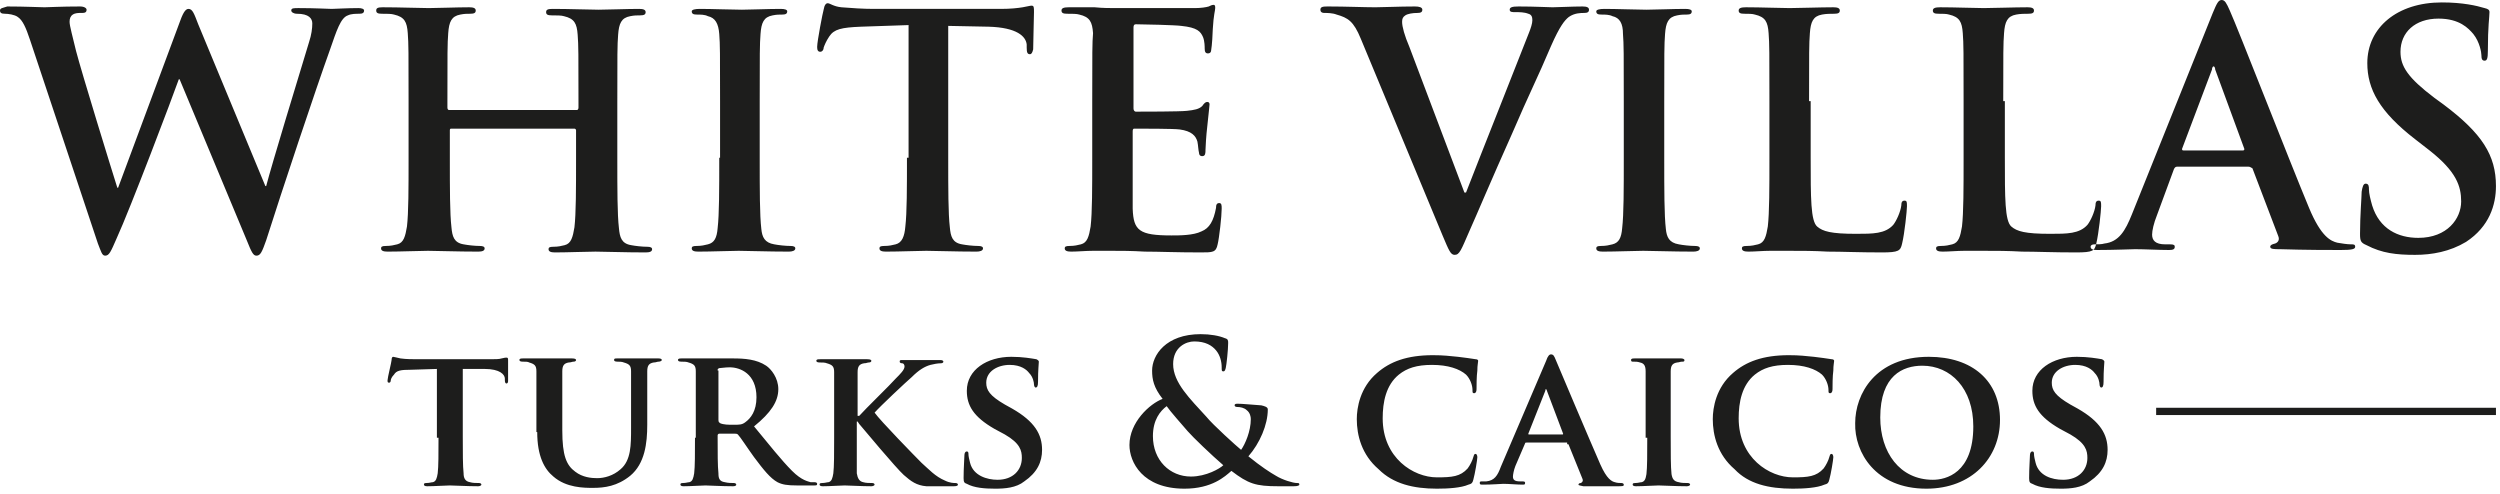
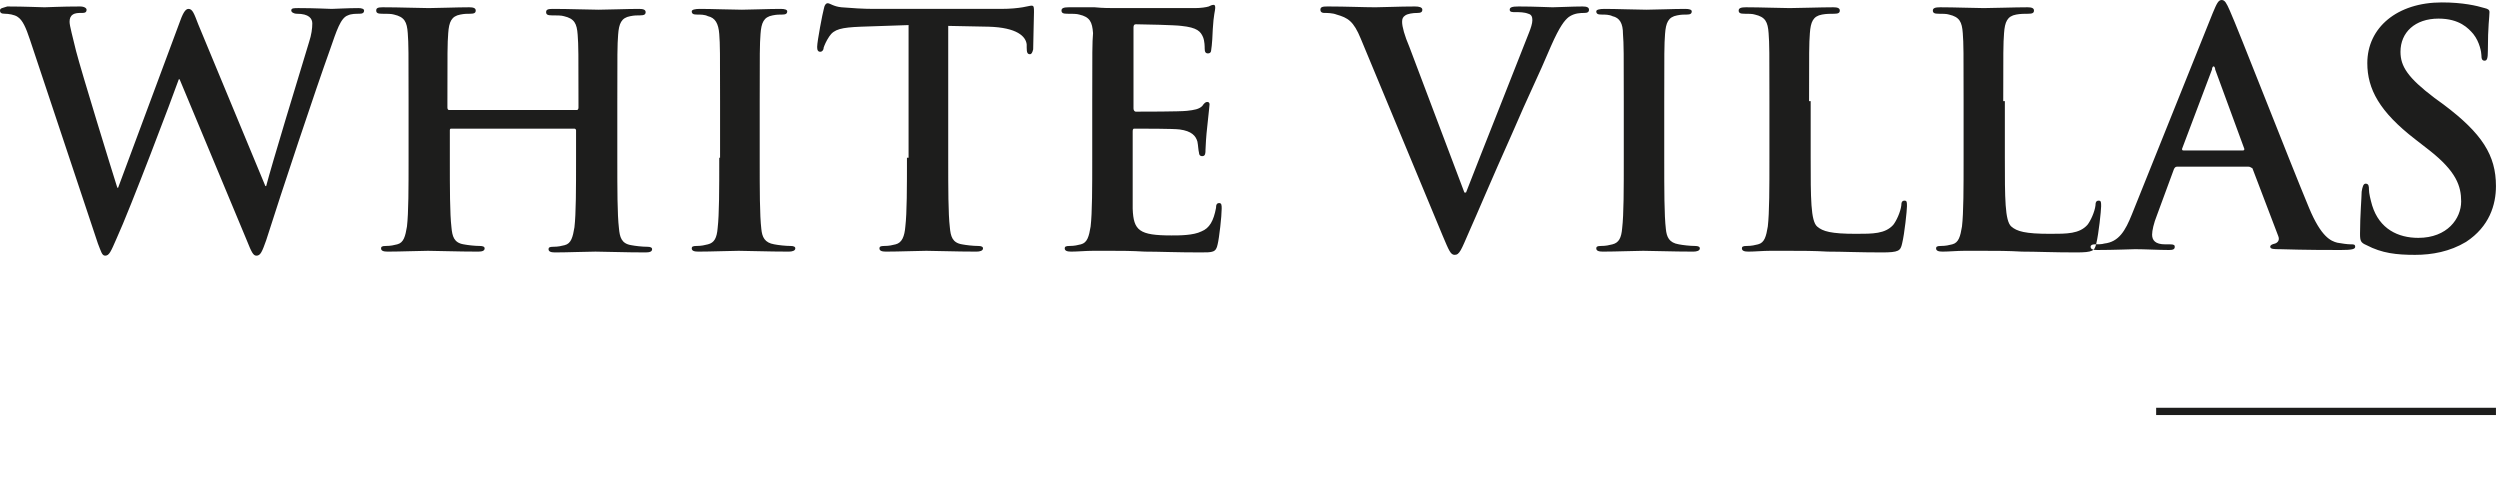
<svg xmlns="http://www.w3.org/2000/svg" width="309" height="61" viewBox="0 0 309 61" fill="none">
  <path d="M12.1 30.1C12.5 31.1 12.6 31.6 13 31.6C13.5 31.6 13.7 31.1 14.4 29.5C16.1 25.8 21.4 11.8 22.1 9.8H22.2L30.5 29.7C31.1 31.2 31.3 31.6 31.7 31.6C32.2 31.6 32.4 31.1 32.9 29.7C34.8 23.7 39 11.1 40.8 6.1C41.6 3.8 42.1 2.2 43 1.9C43.4 1.7 44 1.7 44.4 1.7C44.8 1.7 45 1.6 45 1.3C45 1.1 44.7 1 44.3 1C43 1 41.3 1.1 41 1.1C40.6 1.1 39 1 36.9 1C36.3 1 36 1 36 1.3C36 1.5 36.3 1.7 36.7 1.7C38.2 1.7 38.6 2.3 38.6 2.9C38.6 3.5 38.5 4.3 38.2 5.2C36.8 9.8 33.6 20.3 32.9 23H32.8L24.5 3C24 1.7 23.8 1.1 23.3 1.1C23 1.1 22.7 1.4 22.3 2.5L14.6 23.2H14.5C13.8 21 10.1 9 9.4 6.3C9 4.6 8.6 3.2 8.6 2.7C8.6 2.3 8.7 2 9 1.8C9.3 1.6 9.7 1.6 10 1.6C10.4 1.6 10.7 1.6 10.7 1.2C10.7 1 10.4 0.8 9.9 0.8C7.6 0.8 5.9 0.9 5.5 0.9C5.1 0.9 3 0.8 0.9 0.8C0.3 1 0 1 0 1.3C0 1.6 0.2 1.7 0.6 1.7C1 1.7 1.8 1.8 2.2 2.1C2.8 2.5 3.2 3.4 3.7 4.9L12.1 30.1ZM55.5 13.6C55.4 13.6 55.3 13.5 55.3 13.3V12.5C55.3 6.5 55.3 5.4 55.4 4.1C55.5 2.7 55.8 2 56.9 1.8C57.4 1.7 57.7 1.7 58.1 1.7C58.6 1.7 58.8 1.6 58.8 1.3C58.8 1 58.5 0.9 58 0.9C56.5 0.9 54 1 53 1C51.9 1 49.4 0.9 47.3 0.9C46.7 0.9 46.5 1 46.5 1.3C46.5 1.6 46.7 1.7 47.2 1.7C47.8 1.7 48.4 1.7 48.7 1.8C50 2.1 50.3 2.7 50.4 4.1C50.5 5.4 50.5 6.5 50.5 12.5V19.5C50.5 23.2 50.5 26.3 50.3 28C50.1 29.2 49.9 30 49.1 30.2C48.7 30.3 48.3 30.4 47.7 30.4C47.2 30.4 47.1 30.5 47.1 30.7C47.1 31 47.4 31.1 47.9 31.1C49.5 31.1 52 31 52.9 31C54 31 56.5 31.1 59.1 31.1C59.6 31.1 59.9 31 59.9 30.7C59.9 30.5 59.7 30.4 59.3 30.4C58.7 30.4 57.8 30.3 57.3 30.2C56.1 30 55.9 29.2 55.8 28.1C55.6 26.4 55.6 23.3 55.6 19.6V16.1C55.6 15.9 55.7 15.9 55.8 15.9H71C71.1 15.9 71.2 16 71.2 16.1V19.6C71.2 23.3 71.2 26.4 71 28.1C70.8 29.3 70.6 30.1 69.8 30.3C69.4 30.4 69 30.5 68.4 30.5C67.9 30.5 67.8 30.6 67.8 30.8C67.8 31.1 68.1 31.2 68.6 31.2C70.1 31.2 72.6 31.1 73.6 31.1C74.7 31.1 77.2 31.2 79.8 31.2C80.3 31.2 80.6 31.1 80.6 30.8C80.6 30.6 80.4 30.5 80 30.5C79.4 30.5 78.5 30.4 78 30.3C76.8 30.1 76.6 29.3 76.5 28.2C76.3 26.5 76.3 23.4 76.3 19.7V12.7C76.3 6.7 76.3 5.6 76.4 4.3C76.5 2.9 76.8 2.2 77.9 2C78.4 1.9 78.7 1.9 79.1 1.9C79.6 1.9 79.8 1.8 79.8 1.5C79.8 1.2 79.5 1.1 79 1.1C77.5 1.1 75 1.2 74 1.2C72.9 1.2 70.4 1.1 68.3 1.1C67.7 1.1 67.5 1.2 67.5 1.5C67.5 1.8 67.7 1.9 68.2 1.9C68.8 1.9 69.4 1.9 69.7 2C71 2.3 71.3 2.9 71.4 4.3C71.5 5.6 71.5 6.7 71.5 12.7V13.3C71.5 13.5 71.4 13.6 71.3 13.6H55.5ZM88.9 19.5C88.9 23.4 88.9 26.5 88.7 28.2C88.6 29.4 88.3 30 87.5 30.2C87.1 30.3 86.7 30.4 86.1 30.4C85.6 30.4 85.5 30.5 85.5 30.7C85.5 31 85.8 31.1 86.3 31.1C87.9 31.1 90.4 31 91.3 31C92.4 31 94.9 31.1 97.5 31.1C97.9 31.1 98.3 31 98.3 30.7C98.3 30.5 98.1 30.4 97.7 30.4C97.1 30.4 96.2 30.3 95.7 30.2C94.5 30 94.2 29.3 94.1 28.3C93.9 26.6 93.9 23.5 93.9 19.6V12.6C93.9 6.6 93.9 5.5 94 4.2C94.1 2.8 94.4 2.1 95.5 1.9C96 1.8 96.3 1.8 96.7 1.8C97.1 1.8 97.3 1.7 97.3 1.4C97.3 1.2 97 1.1 96.5 1.1C95 1.1 92.6 1.2 91.7 1.2C90.5 1.2 88 1.1 86.5 1.1C85.9 1.1 85.5 1.2 85.5 1.4C85.5 1.7 85.7 1.8 86.1 1.8C86.6 1.8 87.1 1.8 87.5 2C88.4 2.2 88.8 2.9 88.9 4.2C89 5.5 89 6.6 89 12.6V19.5H88.9ZM112.1 19.5C112.1 23.2 112.1 26.3 111.9 28C111.8 29.2 111.5 30 110.7 30.2C110.3 30.3 109.9 30.4 109.3 30.4C108.8 30.4 108.7 30.5 108.7 30.7C108.7 31 109 31.1 109.5 31.1C111.1 31.1 113.6 31 114.5 31C115.6 31 118.1 31.1 120.7 31.1C121.1 31.1 121.5 31 121.5 30.7C121.5 30.5 121.3 30.4 120.9 30.4C120.3 30.4 119.4 30.3 118.9 30.2C117.7 30 117.5 29.2 117.4 28.1C117.2 26.4 117.2 23.3 117.2 19.6V3.2L122.2 3.3C125.7 3.4 126.8 4.5 126.9 5.5V5.9C126.9 6.5 127 6.7 127.3 6.7C127.5 6.7 127.6 6.5 127.7 6.1C127.7 5.1 127.8 2.3 127.8 1.5C127.8 0.9 127.8 0.7 127.5 0.7C127.3 0.7 127 0.8 126.4 0.9C125.8 1 124.9 1.1 123.7 1.1H108C106.7 1.1 105.2 1 104 0.9C103 0.8 102.6 0.4 102.3 0.4C102.1 0.4 101.9 0.6 101.8 1.2C101.7 1.5 101 5.1 101 5.8C101 6.2 101.1 6.4 101.4 6.4C101.6 6.4 101.8 6.2 101.8 5.9C101.9 5.6 102.1 5.1 102.5 4.5C103.1 3.6 104 3.4 106.4 3.3L112.3 3.1V19.5H112.1ZM135 19.5C135 23.2 135 26.3 134.8 28C134.6 29.2 134.4 30 133.6 30.2C133.2 30.3 132.8 30.4 132.2 30.4C131.7 30.4 131.6 30.5 131.6 30.7C131.6 31 131.9 31.1 132.4 31.1C133.2 31.1 134.2 31 135.1 31C136.1 31 136.9 31 137.4 31C138.6 31 139.8 31 141.5 31.1C143.2 31.1 145.4 31.2 148.4 31.2C149.9 31.2 150.3 31.2 150.5 30.2C150.7 29.4 151 26.7 151 25.8C151 25.4 151 25.1 150.7 25.1C150.4 25.1 150.3 25.3 150.3 25.7C150 27.3 149.5 28.2 148.5 28.6C147.5 29.1 145.8 29.1 144.8 29.1C140.8 29.1 140.1 28.5 140 25.8C140 24.6 140 21 140 19.6V16.3C140 16.1 140 15.9 140.2 15.9C141.2 15.9 145.1 15.9 145.8 16C147.3 16.2 147.8 16.8 148 17.5C148.1 18 148.1 18.5 148.2 18.9C148.2 19.1 148.3 19.3 148.6 19.3C149 19.3 149 18.9 149 18.5C149 18.2 149.1 16.6 149.2 15.8C149.4 13.8 149.5 13.1 149.5 12.9C149.5 12.7 149.4 12.6 149.2 12.6C149 12.6 148.8 12.8 148.6 13.1C148.2 13.5 147.6 13.6 146.7 13.7C145.8 13.8 141.2 13.8 140.4 13.8C140.2 13.8 140.1 13.6 140.1 13.4V3.4C140.1 3.1 140.2 3 140.4 3C141.2 3 145.4 3.1 146 3.2C148 3.4 148.4 3.9 148.7 4.6C148.9 5.1 148.9 5.8 148.9 6C148.9 6.4 149 6.6 149.3 6.6C149.6 6.6 149.7 6.4 149.7 6.2C149.8 5.7 149.9 4 149.9 3.6C150 1.8 150.2 1.3 150.2 1C150.2 0.8 150.2 0.6 150 0.6C149.8 0.6 149.6 0.7 149.4 0.8C149.1 0.9 148.4 1 147.7 1C146.9 1 139 1 137.8 1C137.2 1 136.3 1 135.3 0.9C134.3 0.9 133.2 0.9 132.1 0.9C131.5 0.9 131.2 1 131.2 1.3C131.2 1.6 131.4 1.7 131.9 1.7C132.5 1.7 133.1 1.7 133.4 1.8C134.7 2.1 135 2.7 135.1 4.1C135 5.3 135 6.4 135 12.5V19.5ZM178.3 29.1C179.1 31 179.3 31.5 179.8 31.5C180.4 31.5 180.6 30.9 181.6 28.6C182.5 26.6 184.3 22.3 186.9 16.5C189 11.6 190.1 9.5 191.7 5.7C192.8 3.2 193.4 2.5 193.9 2.1C194.6 1.6 195.4 1.6 195.8 1.6C196.2 1.6 196.4 1.5 196.4 1.2C196.4 0.9 196.1 0.8 195.6 0.8C194.4 0.8 192.5 0.9 191.9 0.9C191.4 0.9 189.7 0.8 187.7 0.8C186.9 0.8 186.6 0.9 186.6 1.2C186.6 1.5 186.9 1.5 187.3 1.5C187.8 1.5 188.4 1.5 188.9 1.7C189.3 1.8 189.4 2.1 189.4 2.5C189.4 2.9 189.2 3.5 189 4C188 6.6 182.9 19.4 181.2 23.8H181L174.2 5.8C173.6 4.4 173.3 3.3 173.3 2.7C173.3 2.3 173.4 2.1 173.7 1.9C174 1.7 174.6 1.6 175.2 1.6C175.6 1.6 175.8 1.5 175.8 1.2C175.8 0.9 175.4 0.8 174.9 0.8C172.9 0.8 171 0.9 170 0.9C168.6 0.9 166.3 0.8 164.2 0.8C163.6 0.8 163.2 0.8 163.2 1.2C163.2 1.4 163.3 1.6 163.7 1.6C164 1.6 164.7 1.6 165.2 1.8C166.6 2.2 167.3 2.6 168.2 4.8L178.3 29.1ZM200.7 19.5C200.7 23.4 200.7 26.5 200.5 28.2C200.4 29.4 200.1 30 199.3 30.2C198.9 30.3 198.5 30.4 197.9 30.4C197.4 30.4 197.3 30.5 197.3 30.7C197.3 31 197.6 31.1 198.1 31.1C199.7 31.1 202.2 31 203.1 31C204.2 31 206.7 31.1 209.3 31.1C209.7 31.1 210.1 31 210.1 30.7C210.1 30.5 209.9 30.4 209.5 30.4C208.9 30.4 208 30.3 207.5 30.2C206.3 30 206 29.3 205.9 28.3C205.7 26.6 205.7 23.5 205.7 19.6V12.6C205.7 6.6 205.7 5.5 205.8 4.2C205.9 2.8 206.2 2.1 207.3 1.9C207.8 1.8 208.1 1.8 208.5 1.8C208.9 1.8 209.1 1.7 209.1 1.4C209.1 1.2 208.8 1.1 208.3 1.1C206.8 1.1 204.5 1.2 203.5 1.2C202.4 1.2 199.8 1.1 198.3 1.1C197.7 1.1 197.3 1.2 197.3 1.4C197.3 1.7 197.5 1.8 197.9 1.8C198.4 1.8 198.9 1.8 199.3 2C200.2 2.2 200.6 2.9 200.6 4.2C200.7 5.5 200.7 6.6 200.7 12.6V19.5ZM223.6 12.5C223.6 6.5 223.6 5.4 223.7 4.1C223.8 2.7 224.1 2 225.2 1.8C225.7 1.7 226.3 1.7 226.7 1.7C227.2 1.7 227.4 1.6 227.4 1.3C227.4 1 227.1 0.9 226.6 0.9C225.1 0.9 222.2 1 221.2 1C220.1 1 217.6 0.9 215.8 0.9C215.2 0.9 214.9 1 214.9 1.3C214.9 1.6 215.1 1.7 215.6 1.7C216.1 1.7 216.6 1.7 216.9 1.8C218.2 2.1 218.5 2.7 218.6 4.1C218.7 5.4 218.7 6.5 218.7 12.5V19.5C218.7 23.2 218.7 26.3 218.5 28C218.3 29.2 218.1 30 217.3 30.2C216.9 30.3 216.5 30.4 215.9 30.4C215.4 30.4 215.3 30.5 215.3 30.7C215.3 31 215.6 31.1 216.1 31.1C216.9 31.1 217.9 31 218.8 31C219.8 31 220.6 31 221.1 31C222.7 31 224.2 31 225.9 31.1C227.7 31.1 229.8 31.2 232.6 31.2C234.7 31.2 234.9 31 235.1 30.1C235.4 28.9 235.7 26 235.7 25.5C235.7 25 235.7 24.8 235.4 24.8C235.1 24.8 235 25 235 25.4C234.9 26.2 234.4 27.3 234 27.8C233 28.9 231.5 28.9 229.4 28.9C226.3 28.9 225.3 28.6 224.6 28C223.8 27.3 223.8 24.5 223.8 19.5V12.5H223.6ZM247.6 12.5C247.6 6.5 247.6 5.4 247.7 4.1C247.8 2.7 248.1 2 249.2 1.8C249.7 1.7 250.3 1.7 250.7 1.7C251.2 1.7 251.4 1.6 251.4 1.3C251.4 1 251.1 0.9 250.6 0.9C249.1 0.9 246.2 1 245.2 1C244.1 1 241.6 0.9 239.8 0.9C239.2 0.9 238.9 1 238.9 1.3C238.9 1.6 239.1 1.7 239.6 1.7C240.1 1.7 240.6 1.7 240.9 1.8C242.2 2.1 242.5 2.7 242.6 4.1C242.7 5.4 242.7 6.5 242.7 12.5V19.5C242.7 23.2 242.7 26.3 242.5 28C242.3 29.2 242.1 30 241.3 30.2C240.9 30.3 240.5 30.4 239.9 30.4C239.4 30.4 239.3 30.5 239.3 30.7C239.3 31 239.6 31.1 240.1 31.1C240.9 31.1 241.9 31 242.8 31C243.8 31 244.6 31 245.1 31C246.7 31 248.2 31 249.9 31.1C251.7 31.1 253.7 31.2 256.6 31.2C258.7 31.2 258.9 31 259.1 30.1C259.4 28.9 259.7 26 259.7 25.5C259.7 25 259.7 24.8 259.4 24.8C259.1 24.8 259 25 259 25.4C258.9 26.2 258.4 27.3 258 27.8C257 28.9 255.5 28.9 253.4 28.9C250.3 28.9 249.3 28.6 248.6 28C247.8 27.3 247.8 24.5 247.8 19.5V12.5H247.6ZM277.9 20.6H269.1C268.9 20.6 268.8 20.7 268.7 20.9L266.6 26.6C266.2 27.6 266 28.5 266 29C266 29.7 266.4 30.2 267.6 30.2H268.2C268.7 30.2 268.8 30.3 268.8 30.5C268.8 30.8 268.6 30.9 268.1 30.9C266.8 30.9 265.1 30.8 263.9 30.8C263.5 30.8 261.3 30.9 259.2 30.9C258.7 30.9 258.4 30.8 258.4 30.5C258.4 30.3 258.6 30.2 258.9 30.2C259.3 30.2 259.8 30.2 260.1 30.1C261.9 29.9 262.7 28.5 263.5 26.5L273.5 1.6C274 0.4 274.2 0 274.6 0C275 0 275.2 0.4 275.6 1.3C276.6 3.5 282.9 19.7 285.4 25.7C286.9 29.3 288.1 29.8 288.9 30C289.5 30.1 290.1 30.2 290.6 30.2C290.9 30.2 291.1 30.2 291.1 30.5C291.1 30.8 290.7 30.9 289.3 30.9C287.9 30.9 285 30.9 281.8 30.8C281.1 30.8 280.6 30.8 280.6 30.5C280.6 30.3 280.8 30.2 281.2 30.1C281.5 30 281.8 29.7 281.6 29.2L278.4 20.8C278.2 20.7 278.1 20.6 277.9 20.6ZM269.9 18.6H277.2C277.4 18.6 277.4 18.5 277.4 18.4L273.8 8.6C273.8 8.4 273.7 8.2 273.6 8.2C273.5 8.2 273.4 8.4 273.4 8.6L269.7 18.4C269.7 18.5 269.7 18.6 269.9 18.6ZM298.5 31.5C300.6 31.5 302.8 31.1 304.8 29.9C307.7 28 308.5 25.3 308.5 23C308.5 19.2 306.8 16.5 302 12.9L300.9 12.1C297.6 9.6 296.7 8.2 296.7 6.4C296.7 4 298.5 2.3 301.4 2.3C304 2.3 305.1 3.5 305.7 4.2C306.5 5.2 306.7 6.5 306.7 6.8C306.7 7.3 306.8 7.5 307.1 7.5C307.4 7.5 307.5 7.2 307.5 6.3C307.5 3.2 307.7 2.1 307.7 1.5C307.7 1.2 307.5 1.1 307.1 1C306.1 0.7 304.4 0.3 301.8 0.3C296.3 0.3 292.6 3.4 292.6 7.8C292.6 11 294.1 13.8 298.5 17.2L300.3 18.6C303.6 21.2 304.2 23 304.2 24.9C304.2 27 302.5 29.4 298.9 29.4C296.4 29.4 294.1 28.3 293.2 25.4C293 24.7 292.8 23.9 292.8 23.4C292.8 23.1 292.8 22.7 292.4 22.7C292.1 22.7 292 23.1 291.9 23.7C291.9 24.3 291.7 26.7 291.7 28.9C291.7 29.8 291.8 30 292.5 30.3C294.4 31.3 296.2 31.5 298.5 31.5Z" fill="#1D1D1C" />
  <path d="M308.5 50.4H266.5V51.3H308.5V50.4Z" fill="#1D1D1C" />
-   <path d="M54.2 54.101C54.2 56.001 54.2 57.701 54.1 58.501C54 59.101 53.9 59.501 53.5 59.601C53.3 59.601 53.1 59.701 52.7 59.701C52.4 59.701 52.4 59.801 52.4 59.901C52.4 60.001 52.5 60.101 52.8 60.101C53.7 60.101 55.1 60.001 55.6 60.001C56.2 60.001 57.7 60.101 59.1 60.101C59.3 60.101 59.5 60.001 59.5 59.901C59.5 59.801 59.4 59.701 59.2 59.701C58.9 59.701 58.4 59.701 58.1 59.601C57.5 59.501 57.3 59.101 57.3 58.501C57.2 57.601 57.2 55.901 57.2 54.001V45.601H59.9C61.8 45.601 62.4 46.301 62.4 46.801V47.001C62.4 47.301 62.5 47.401 62.6 47.401C62.7 47.401 62.8 47.301 62.8 47.101C62.8 46.601 62.8 45.001 62.8 44.601C62.8 44.301 62.8 44.201 62.6 44.201C62.5 44.201 62.4 44.201 62 44.301C61.7 44.401 61.2 44.401 60.5 44.401H51.7C51 44.401 50.2 44.401 49.5 44.301C49 44.201 48.7 44.101 48.6 44.101C48.5 44.101 48.4 44.201 48.4 44.501C48.4 44.701 47.9 46.701 47.9 47.001C47.9 47.201 47.9 47.301 48.1 47.301C48.2 47.301 48.3 47.201 48.3 47.001C48.3 46.901 48.4 46.601 48.7 46.301C49 45.801 49.5 45.701 50.8 45.701L54 45.601V54.101H54.2ZM66.4 53.401C66.4 56.401 67.3 58.001 68.4 58.901C70 60.301 72.2 60.301 73.3 60.301C74.7 60.301 76.3 60.101 77.9 58.801C79.7 57.301 80 54.801 80 52.501V50.301C80 47.101 80 46.501 80 45.901C80 45.201 80.2 44.901 80.8 44.801C81.1 44.801 81.2 44.701 81.4 44.701C81.6 44.701 81.8 44.601 81.8 44.501C81.8 44.401 81.7 44.301 81.4 44.301C80.6 44.301 79.1 44.301 78.9 44.301C78.9 44.301 77.4 44.301 76.3 44.301C76 44.301 75.9 44.301 75.9 44.501C75.9 44.601 76 44.701 76.3 44.701C76.5 44.701 76.9 44.701 77.1 44.801C77.8 45.001 78 45.201 78 45.901C78 46.601 78 47.201 78 50.301V52.901C78 55.001 78 56.901 76.7 58.001C75.8 58.801 74.7 59.101 73.8 59.101C73.1 59.101 72 59.001 71.1 58.301C70 57.501 69.5 56.301 69.5 53.201V50.301C69.5 47.101 69.5 46.501 69.5 45.901C69.5 45.201 69.7 44.901 70.3 44.801C70.6 44.801 70.7 44.701 70.9 44.701C71.1 44.701 71.2 44.601 71.2 44.501C71.2 44.401 71.1 44.301 70.7 44.301C69.9 44.301 68.5 44.301 67.9 44.301C67.3 44.301 65.8 44.301 64.7 44.301C64.4 44.301 64.2 44.301 64.2 44.501C64.2 44.601 64.3 44.701 64.6 44.701C64.9 44.701 65.3 44.701 65.4 44.801C66.1 45.001 66.3 45.201 66.3 45.901C66.3 46.601 66.3 47.201 66.3 50.301V53.401H66.4ZM85.9 54.101C85.9 56.001 85.9 57.701 85.8 58.501C85.7 59.101 85.6 59.501 85.2 59.601C85 59.601 84.8 59.701 84.4 59.701C84.1 59.701 84.1 59.801 84.1 59.901C84.1 60.001 84.2 60.101 84.5 60.101C85.4 60.101 86.7 60.001 87.2 60.001C87.5 60.001 89.3 60.101 90.6 60.101C90.9 60.101 91 60.001 91 59.901C91 59.801 90.9 59.701 90.7 59.701C90.4 59.701 90 59.701 89.6 59.601C88.9 59.501 88.8 59.101 88.8 58.501C88.7 57.601 88.7 56.001 88.7 54.101V53.801C88.7 53.701 88.8 53.601 88.9 53.601H90.8C90.9 53.601 91.1 53.601 91.2 53.701C91.5 54.001 92.4 55.401 93.2 56.501C94.4 58.101 95.2 59.101 96.1 59.601C96.7 59.901 97.3 60.001 98.5 60.001H100.6C100.9 60.001 101 60.001 101 59.801C101 59.701 100.9 59.601 100.7 59.601C100.5 59.601 100.4 59.601 100.2 59.601C99.9 59.501 99.1 59.401 97.9 58.201C96.6 56.901 95.1 55.001 93.2 52.701C95.3 51.001 96.2 49.601 96.2 48.101C96.2 46.701 95.3 45.601 94.7 45.201C93.5 44.401 92 44.301 90.6 44.301C89.9 44.301 88 44.301 87.2 44.301C86.8 44.301 85.4 44.301 84.3 44.301C84 44.301 83.8 44.301 83.8 44.501C83.8 44.601 83.9 44.701 84.2 44.701C84.5 44.701 84.9 44.701 85.1 44.801C85.8 45.001 86 45.201 86 45.901C86 46.601 86 47.201 86 50.301V54.101H85.9ZM88.7 45.801C88.7 45.601 88.7 45.601 88.9 45.501C89.1 45.501 89.6 45.401 90.2 45.401C91.5 45.401 93.5 46.201 93.5 49.101C93.5 50.801 92.8 51.701 92.1 52.201C91.7 52.501 91.4 52.501 90.6 52.501C90.1 52.501 89.4 52.501 89 52.301C88.9 52.201 88.8 52.201 88.8 51.901V45.801H88.7ZM106 50.401C106 47.201 106 46.601 106 46.001C106 45.301 106.2 45.001 106.8 44.901C107.1 44.901 107.2 44.801 107.4 44.801C107.6 44.801 107.7 44.701 107.7 44.601C107.7 44.501 107.6 44.401 107.2 44.401C106.5 44.401 104.9 44.401 104.4 44.401C103.9 44.401 102.5 44.401 101.4 44.401C101.1 44.401 100.9 44.401 100.9 44.601C100.9 44.701 101 44.801 101.3 44.801C101.6 44.801 102 44.801 102.2 44.901C102.9 45.101 103.1 45.301 103.1 46.001C103.1 46.701 103.1 47.301 103.1 50.401V54.101C103.1 56.001 103.1 57.701 103 58.501C102.9 59.101 102.8 59.501 102.4 59.601C102.2 59.601 102 59.701 101.6 59.701C101.3 59.701 101.3 59.801 101.3 59.901C101.3 60.001 101.4 60.101 101.7 60.101C102.6 60.101 103.9 60.001 104.4 60.001C104.9 60.001 106.5 60.101 107.7 60.101C107.9 60.101 108.1 60.001 108.1 59.901C108.1 59.801 108 59.701 107.8 59.701C107.5 59.701 107 59.701 106.7 59.601C106.2 59.501 106 59.101 105.9 58.501C105.9 57.601 105.9 55.901 105.9 54.001V52.101H106L106.2 52.401C106.7 53.001 110.8 57.901 111.7 58.701C112.6 59.501 113.3 60.001 114.5 60.101C115 60.101 115.4 60.101 116 60.101H117.9C118.3 60.101 118.4 60.001 118.4 59.901C118.4 59.801 118.3 59.701 118.1 59.701C117.9 59.701 117.4 59.701 116.8 59.401C115.6 58.901 114.8 58.001 113.9 57.201C113.1 56.401 108.8 52.001 108.1 51.001C108.8 50.201 112 47.201 112.7 46.601C113.6 45.701 114.3 45.301 115 45.101C115.4 45.001 115.9 44.901 116.3 44.901C116.5 44.901 116.6 44.801 116.6 44.701C116.6 44.601 116.5 44.501 116.2 44.501C115.5 44.501 114.3 44.501 113.7 44.501C113.1 44.501 111.9 44.501 111.5 44.501C111.3 44.501 111.2 44.501 111.2 44.701C111.2 44.801 111.3 44.901 111.5 44.901C111.7 44.901 111.8 45.101 111.8 45.301C111.8 45.701 111.3 46.201 110.7 46.801C110.1 47.501 106.9 50.601 106.2 51.401H106V50.401ZM123 60.401C124.2 60.401 125.6 60.301 126.6 59.501C128.2 58.401 128.8 57.101 128.8 55.601C128.8 53.701 127.9 52.101 125.1 50.501L124.2 50.001C122.3 48.901 121.9 48.201 121.9 47.301C121.9 45.901 123.3 45.101 124.8 45.101C126.2 45.101 126.9 45.701 127.2 46.101C127.7 46.601 127.8 47.301 127.8 47.501C127.8 47.701 127.9 47.901 128 47.901C128.2 47.901 128.3 47.701 128.3 47.201C128.3 45.601 128.4 45.001 128.4 44.701C128.4 44.601 128.3 44.501 128.1 44.401C127.5 44.301 126.4 44.101 125 44.101C122 44.101 119.5 45.701 119.5 48.301C119.5 50.101 120.3 51.501 122.9 53.001L124.2 53.701C126.1 54.801 126.3 55.701 126.3 56.601C126.3 58.101 125.2 59.301 123.3 59.301C122 59.301 120.3 58.801 119.9 57.201C119.8 56.801 119.7 56.401 119.7 56.101C119.7 56.001 119.7 55.801 119.5 55.801C119.3 55.801 119.2 56.001 119.2 56.301C119.2 56.601 119.1 57.901 119.1 59.101C119.1 59.601 119.2 59.701 119.5 59.801C120.4 60.301 121.7 60.401 123 60.401ZM139.6 55.001C139.6 57.101 141.2 60.401 146.4 60.401C149.8 60.401 151.4 58.901 152.2 58.201C154.3 59.801 155.2 60.101 158 60.101H159.9C160.4 60.101 160.6 60.001 160.6 59.901C160.6 59.701 160.5 59.701 160.3 59.701C159.8 59.701 158.5 59.301 157.7 58.801C157 58.401 155.9 57.701 154.3 56.401C155.7 54.801 156.7 52.501 156.7 50.601C156.7 50.301 156.3 50.201 155.9 50.101C154.5 50.001 153.5 49.901 153 49.901C152.8 49.901 152.6 49.901 152.6 50.101C152.6 50.201 152.7 50.301 152.9 50.301C153.3 50.301 153.8 50.401 154.1 50.701C154.5 51.001 154.6 51.501 154.6 51.801C154.6 53.301 153.9 54.901 153.4 55.601C152.9 55.201 149.9 52.501 149.1 51.501C147.1 49.301 145 47.301 145 45.001C145 42.901 146.6 42.201 147.6 42.201C149 42.201 149.8 42.701 150.3 43.301C150.8 43.901 151 44.701 151 45.401C151 45.801 151 45.901 151.2 45.901C151.3 45.901 151.4 45.901 151.5 45.501C151.6 45.101 151.8 43.201 151.8 42.401C151.8 42.101 151.8 41.901 151.4 41.801C150.7 41.501 149.6 41.301 148.4 41.301C144.1 41.301 142.4 43.901 142.4 45.801C142.4 46.901 142.6 47.901 143.7 49.301C142.1 49.901 139.6 52.201 139.6 55.001ZM147.2 58.901C144.6 58.901 142.5 56.901 142.5 53.901C142.5 51.901 143.4 50.801 144.2 50.201C144.6 50.801 146.2 52.601 146.8 53.301C147.4 54.001 149.8 56.301 151.2 57.501C150.8 57.901 149.1 58.901 147.2 58.901ZM177.6 60.401C179 60.401 180.6 60.301 181.5 59.901C181.9 59.801 182 59.701 182.1 59.301C182.3 58.601 182.6 56.801 182.6 56.501C182.6 56.301 182.5 56.101 182.4 56.101C182.2 56.101 182.2 56.201 182.1 56.501C182 56.901 181.7 57.501 181.4 57.901C180.5 58.901 179.5 59.001 177.6 59.001C174.7 59.001 170.9 56.601 170.9 51.701C170.9 49.701 171.3 47.601 172.9 46.301C173.9 45.501 175.1 45.101 177 45.101C179 45.101 180.4 45.601 181.2 46.301C181.7 46.801 182 47.601 182 48.201C182 48.501 182 48.601 182.2 48.601C182.4 48.601 182.5 48.401 182.5 48.101C182.5 47.701 182.5 46.501 182.6 45.801C182.6 45.101 182.7 44.801 182.7 44.601C182.7 44.501 182.6 44.401 182.4 44.401C181.8 44.301 181 44.201 180.2 44.101C179.2 44.001 178.4 43.901 177.1 43.901C173.9 43.901 171.8 44.701 170.2 46.101C168.1 47.901 167.7 50.401 167.7 51.801C167.7 53.801 168.3 56.201 170.4 58.001C172.2 59.801 174.7 60.401 177.6 60.401ZM193.7 54.901C193.8 54.901 193.9 54.901 193.9 55.001L195.6 59.201C195.7 59.401 195.6 59.601 195.4 59.701C195.2 59.701 195.1 59.801 195.1 59.901C195.1 60.001 195.3 60.001 195.7 60.101C197.5 60.101 199.1 60.101 199.8 60.101C200.6 60.101 200.7 60.101 200.7 59.901C200.7 59.801 200.6 59.701 200.4 59.701C200.2 59.701 199.9 59.701 199.6 59.601C199.2 59.501 198.6 59.201 197.8 57.401C196.4 54.201 192.8 45.701 192.3 44.501C192.1 44.001 192 43.801 191.7 43.801C191.5 43.801 191.3 44.001 191.1 44.601L185.5 57.701C185.1 58.801 184.7 59.401 183.7 59.501C183.5 59.501 183.3 59.501 183.1 59.501C182.9 59.501 182.9 59.601 182.9 59.701C182.9 59.901 183 59.901 183.3 59.901C184.4 59.901 185.6 59.801 185.8 59.801C186.5 59.801 187.5 59.901 188.2 59.901C188.4 59.901 188.5 59.901 188.5 59.701C188.5 59.601 188.5 59.501 188.2 59.501H187.9C187.2 59.501 187 59.301 187 58.901C187 58.701 187.1 58.101 187.3 57.601L188.5 54.801C188.5 54.701 188.6 54.701 188.7 54.701H193.7V54.901ZM189 53.701C188.9 53.701 188.9 53.701 188.9 53.601L191 48.301C191 48.201 191 48.101 191.1 48.101C191.1 48.101 191.2 48.201 191.2 48.301L193.2 53.601C193.2 53.701 193.2 53.701 193.1 53.701H189ZM203.6 54.101C203.6 56.101 203.6 57.801 203.5 58.601C203.4 59.201 203.3 59.501 202.9 59.601C202.7 59.601 202.5 59.701 202.1 59.701C201.8 59.701 201.8 59.801 201.8 59.901C201.8 60.001 201.9 60.101 202.2 60.101C203.1 60.101 204.5 60.001 205 60.001C205.6 60.001 207.1 60.101 208.5 60.101C208.7 60.101 208.9 60.001 208.9 59.901C208.9 59.801 208.8 59.701 208.6 59.701C208.3 59.701 207.8 59.701 207.5 59.601C206.9 59.501 206.7 59.201 206.6 58.601C206.5 57.701 206.5 56.001 206.5 54.001V50.301C206.5 47.101 206.5 46.501 206.5 45.901C206.5 45.201 206.7 44.901 207.3 44.801C207.5 44.801 207.7 44.701 207.9 44.701C208.1 44.701 208.2 44.701 208.2 44.501C208.2 44.401 208 44.301 207.8 44.301C207 44.301 205.6 44.301 205 44.301C204.4 44.301 202.9 44.301 202.1 44.301C201.8 44.301 201.6 44.301 201.6 44.501C201.6 44.701 201.7 44.701 201.9 44.701C202.2 44.701 202.4 44.701 202.7 44.801C203.2 44.901 203.4 45.201 203.4 45.901C203.4 46.601 203.4 47.201 203.4 50.301V54.101H203.6ZM221.6 60.401C223 60.401 224.6 60.301 225.5 59.901C225.9 59.801 226 59.701 226.1 59.301C226.3 58.601 226.6 56.801 226.6 56.501C226.6 56.301 226.5 56.101 226.4 56.101C226.2 56.101 226.2 56.201 226.1 56.501C226 56.901 225.7 57.501 225.4 57.901C224.5 58.901 223.5 59.001 221.6 59.001C218.7 59.001 214.9 56.601 214.9 51.701C214.9 49.701 215.3 47.601 216.9 46.301C217.9 45.501 219.1 45.101 221 45.101C223 45.101 224.4 45.601 225.2 46.301C225.7 46.801 226 47.601 226 48.201C226 48.501 226 48.601 226.2 48.601C226.4 48.601 226.5 48.401 226.5 48.101C226.5 47.701 226.5 46.501 226.6 45.801C226.6 45.101 226.7 44.801 226.7 44.601C226.7 44.501 226.6 44.401 226.4 44.401C225.8 44.301 225 44.201 224.2 44.101C223.2 44.001 222.4 43.901 221.1 43.901C217.9 43.901 215.8 44.701 214.2 46.101C212.1 47.901 211.7 50.401 211.7 51.801C211.7 53.801 212.3 56.201 214.4 58.001C216.1 59.801 218.6 60.401 221.6 60.401ZM238.1 60.401C243.7 60.401 247.2 56.601 247.2 51.901C247.2 47.101 243.8 44.101 238.4 44.101C231.8 44.101 229.3 48.701 229.3 52.301C229.2 55.901 231.8 60.401 238.1 60.401ZM238.9 59.301C234.8 59.301 232.4 55.901 232.4 51.601C232.4 46.401 235.2 45.201 237.6 45.201C241.1 45.201 243.9 48.001 243.9 52.701C243.9 58.501 240.5 59.301 238.9 59.301ZM254.7 60.401C255.9 60.401 257.3 60.301 258.3 59.501C259.9 58.401 260.5 57.101 260.5 55.601C260.5 53.701 259.6 52.101 256.8 50.501L255.9 50.001C254 48.901 253.6 48.201 253.6 47.301C253.6 45.901 255 45.101 256.5 45.101C257.9 45.101 258.6 45.701 258.9 46.101C259.4 46.601 259.5 47.301 259.5 47.501C259.5 47.701 259.6 47.901 259.7 47.901C259.9 47.901 260 47.701 260 47.201C260 45.601 260.1 45.001 260.1 44.701C260.1 44.601 260 44.501 259.8 44.401C259.2 44.301 258.1 44.101 256.7 44.101C253.7 44.101 251.2 45.701 251.2 48.301C251.2 50.101 252 51.501 254.6 53.001L255.9 53.701C257.8 54.801 258 55.701 258 56.601C258 58.101 256.9 59.301 255 59.301C253.6 59.301 252 58.801 251.6 57.201C251.5 56.801 251.4 56.401 251.4 56.101C251.4 56.001 251.4 55.801 251.2 55.801C251 55.801 250.9 56.001 250.9 56.301C250.9 56.601 250.8 57.901 250.8 59.101C250.8 59.601 250.9 59.701 251.2 59.801C252.1 60.301 253.4 60.401 254.7 60.401Z" fill="#1D1D1C" />
</svg>